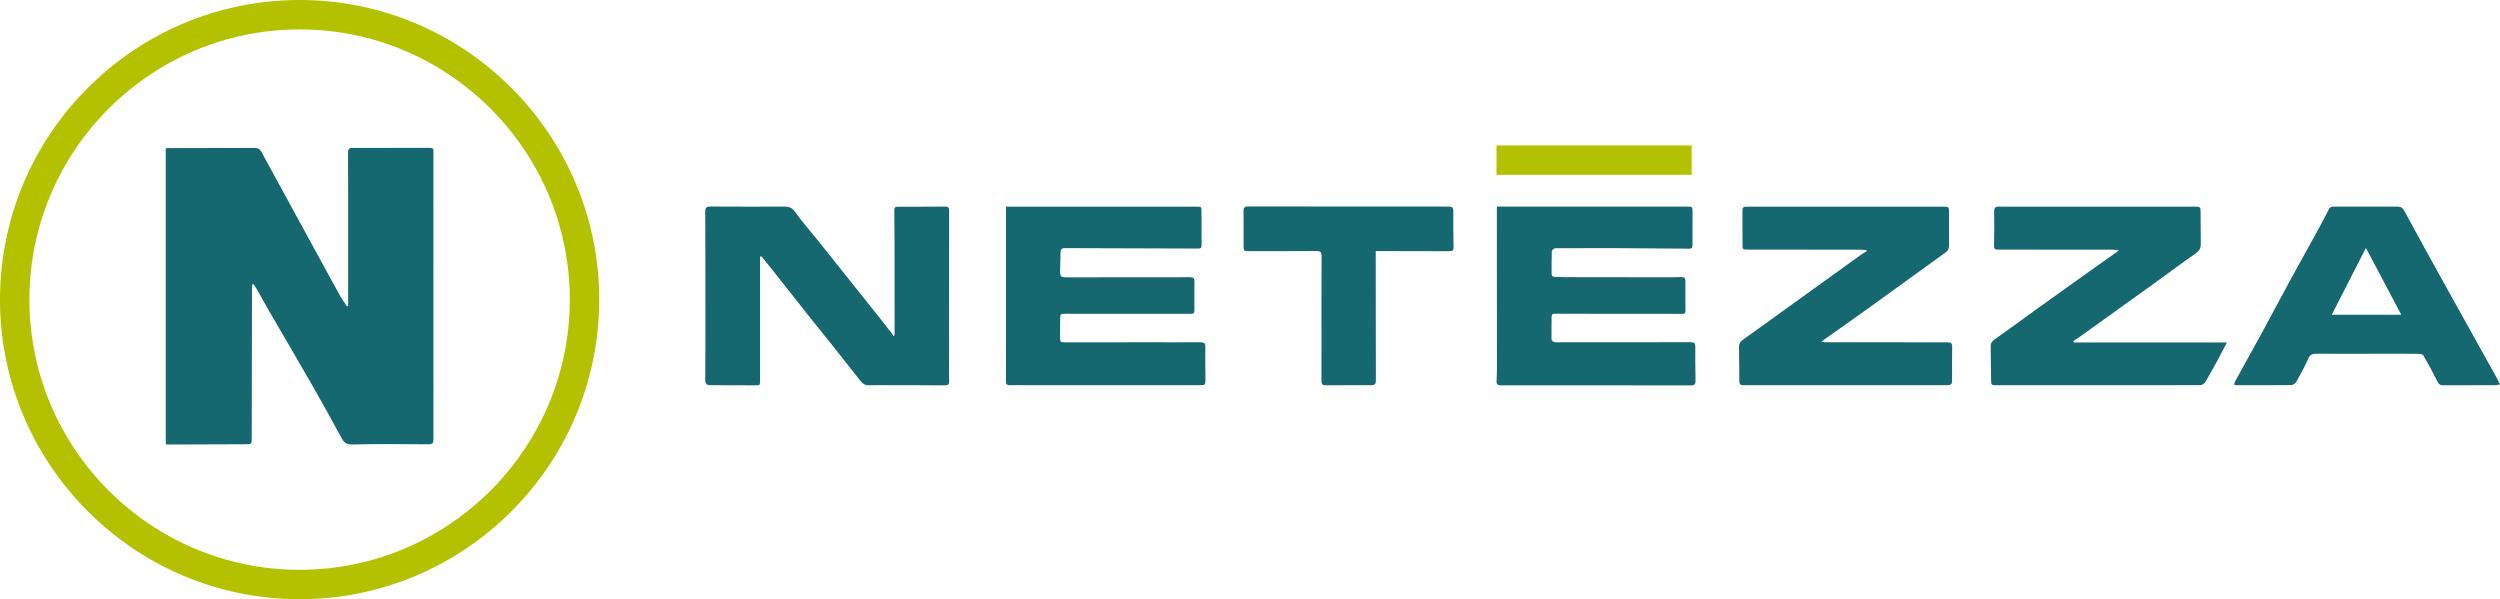
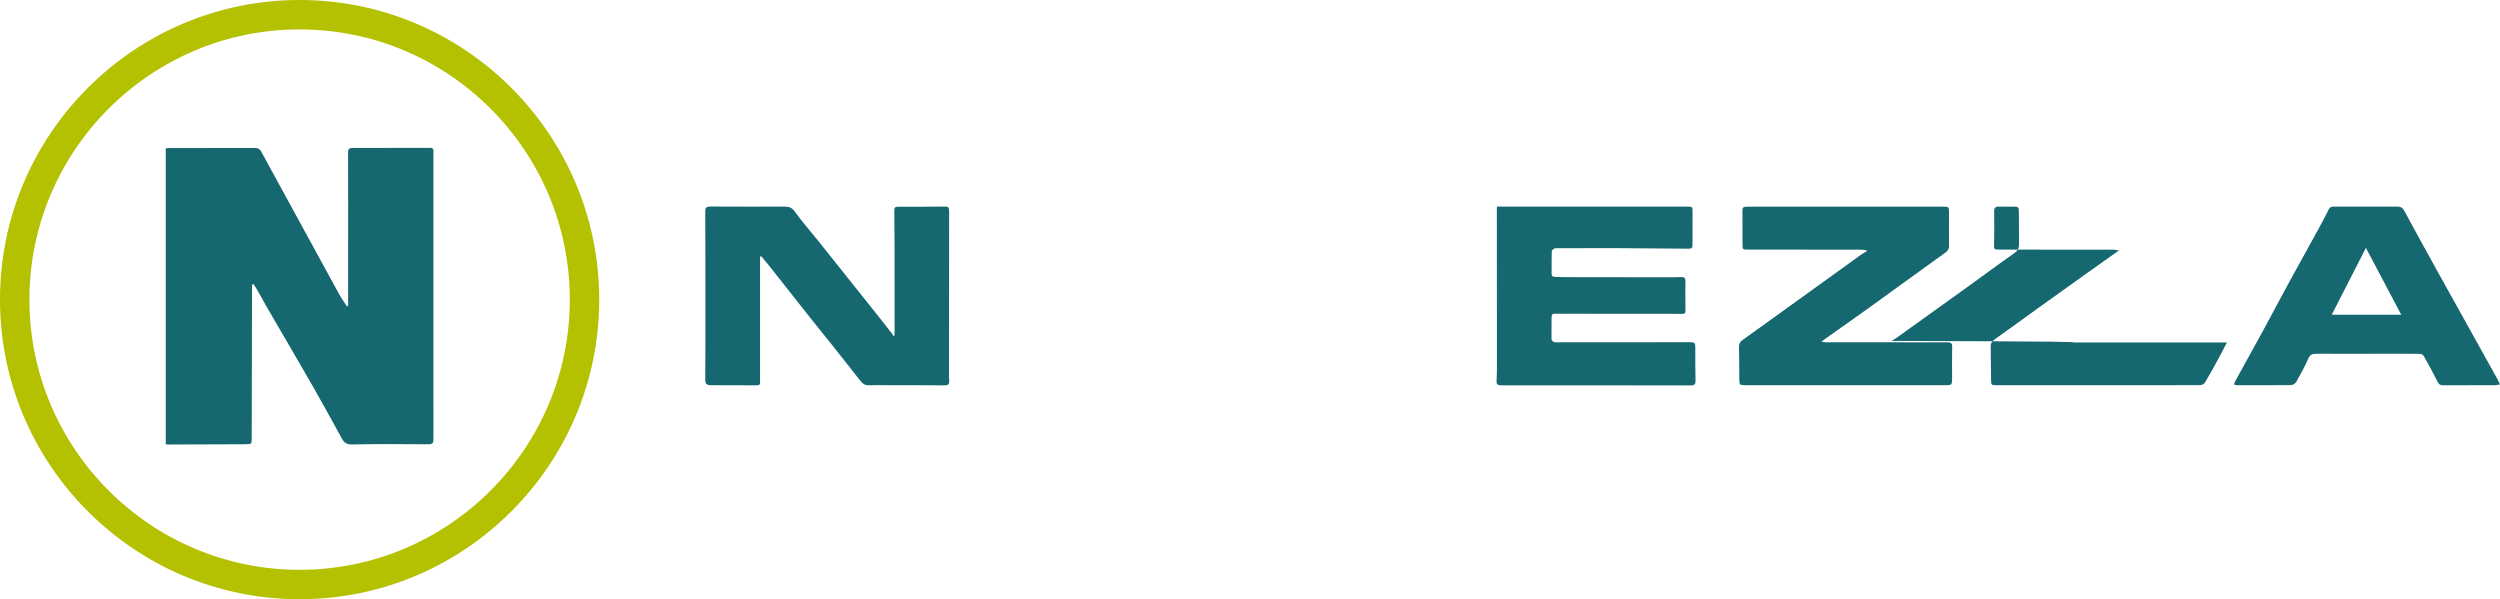
<svg xmlns="http://www.w3.org/2000/svg" xml:space="preserve" viewBox="0 0 594.995 142.613" y="0px" x="0px" id="Layer_1" version="1.1">
  <path d="M82.858,72.792c0-4.256,0-8.513,0-12.769c0.001-7.899,0.018-15.798-0.019-23.696  c-0.004-0.887,0.291-1.121,1.111-1.119c6.148,0.013,12.296,0.01,18.444-0.017c0.852-0.004,0.765,0.517,0.764,1.054  c-0.004,6.063-0.008,12.127-0.009,18.19c-0.003,16.698-0.011,33.395,0.012,50.093c0.001,0.916-0.217,1.218-1.188,1.211  c-6.054-0.044-12.111-0.091-18.163,0.038c-1.364,0.029-1.938-0.471-2.504-1.508c-2.248-4.117-4.504-8.231-6.838-12.301  c-3.585-6.252-7.241-12.464-10.855-18.699c-0.857-1.479-1.665-2.986-2.511-4.472c-0.237-0.417-0.529-0.803-0.796-1.203  c-0.084,0.02-0.167,0.041-0.251,0.061c-0.028,0.281-0.079,0.561-0.079,0.842c-0.026,11.876-0.048,23.753-0.067,35.629  c-0.003,1.609,0.007,1.594-1.559,1.598c-6.147,0.017-12.294,0.045-18.441,0.067c-0.121,0-0.242-0.028-0.46-0.056  c0-23.465,0-46.916,0-70.422c0.269-0.028,0.509-0.076,0.75-0.076c6.835-0.004,13.67,0.006,20.505-0.017  c0.721-0.002,1.132,0.245,1.473,0.871c3.352,6.17,6.732,12.325,10.1,18.487c2.801,5.125,5.586,10.26,8.405,15.375  c0.562,1.019,1.246,1.971,1.874,2.954C82.657,72.87,82.758,72.831,82.858,72.792z" fill="#156770" />
  <path d="M212.906,79.778c0-1.263,0-2.525,0-3.788c-0.001-5.999,0.004-11.997-0.006-17.996  c-0.004-2.518-0.041-5.037-0.058-7.555c-0.008-1.138,0.102-1.242,1.199-1.243c3.62-0.003,7.24,0.015,10.859-0.033  c0.799-0.011,0.992,0.241,0.99,0.999c-0.026,12.282-0.026,24.563-0.03,36.845c0,1.212-0.023,2.427,0.038,3.637  c0.041,0.809-0.224,1.077-1.056,1.069c-4.649-0.042-9.299-0.033-13.949-0.039c-1.342-0.002-2.685-0.035-4.025,0.02  c-0.87,0.036-1.486-0.288-2.006-0.949c-2.171-2.764-4.349-5.523-6.539-8.273c-1.783-2.24-3.598-4.454-5.377-6.697  c-3.228-4.07-6.437-8.155-9.66-12.229c-0.685-0.865-1.397-1.709-2.097-2.562c-0.1,0.034-0.199,0.067-0.299,0.101  c0,0.352,0,0.704,0,1.055c0,9.452,0.001,18.905,0,28.357c0,1.198-0.025,1.214-1.176,1.209c-3.308-0.012-6.615-0.018-9.923-0.027  c-0.25-0.001-0.499-0.006-0.749-0.01c-0.813-0.014-1.199-0.303-1.192-1.236c0.049-5.907,0.039-11.815,0.038-17.723  c-0.001-7.462,0.001-14.925-0.037-22.387c-0.005-0.919,0.318-1.175,1.199-1.17c5.866,0.033,11.733,0.041,17.599,0.016  c1.081-0.005,1.812,0.193,2.528,1.201c1.672,2.355,3.609,4.521,5.416,6.781c4.82,6.026,9.629,12.06,14.439,18.094  c1.105,1.386,2.196,2.783,3.286,4.181c0.13,0.167,0.209,0.372,0.312,0.56C212.724,79.916,212.815,79.847,212.906,79.778z" fill="#156770" />
-   <path d="M239.417,49.191c0.448,0,0.783,0,1.119,0c14.7-0.004,29.4-0.008,44.1-0.011c1.318,0,1.313,0.004,1.316,1.344  c0.004,2.488,0.012,4.975,0.022,7.463c0.005,1.131-0.057,1.169-1.13,1.165c-10.454-0.036-20.908-0.053-31.362-0.101  c-0.813-0.004-1.088,0.26-1.079,1.071c0.016,1.426-0.106,2.853-0.112,4.279c-0.006,1.434,0.199,1.603,1.605,1.603  c9.768-0.003,19.537,0.007,29.305-0.024c0.885-0.003,1.102,0.286,1.081,1.12c-0.054,2.113-0.017,4.229-0.019,6.343  c-0.002,1.233-0.019,1.242-1.252,1.241c-9.8-0.004-19.599-0.007-29.399-0.008c-1.209,0-1.292,0.086-1.302,1.326  c-0.012,1.366-0.022,2.732-0.028,4.097c-0.006,1.29,0.086,1.384,1.371,1.383c6.585-0.006,13.171-0.017,19.756-0.02  c4.088-0.002,8.177,0.027,12.265-0.001c0.862-0.006,1.219,0.195,1.198,1.148c-0.055,2.547,0.004,5.096,0.015,7.644  c0.006,1.382-0.046,1.433-1.418,1.432c-13.951-0.004-27.902-0.009-41.852-0.013c-1.061,0-2.124-0.036-3.183,0.012  c-0.763,0.034-1.04-0.215-1.029-1.007c0.04-2.954,0.016-5.908,0.016-8.862c0-10.511-0.001-21.022-0.001-31.533  C239.417,49.973,239.417,49.664,239.417,49.191z" fill="#156770" />
  <path d="M356.293,49.176c0.799,0,1.541,0,2.284,0c14.263-0.002,28.527-0.005,42.79-0.007  c1.469,0,1.458,0,1.452,1.485c-0.01,2.519-0.002,5.038-0.009,7.557c-0.001,0.512,0.004,0.984-0.77,0.975  c-5.803-0.062-11.607-0.108-17.41-0.131c-4.494-0.017-8.988,0.005-13.482,0.014c-0.405,0.001-0.84-0.052-1.206,0.075  c-0.265,0.092-0.619,0.437-0.626,0.678c-0.054,1.771-0.022,3.544-0.037,5.317c-0.004,0.506,0.189,0.742,0.709,0.747  c0.779,0.008,1.559,0.074,2.338,0.075c8.457,0.016,16.915,0.027,25.373,0.033c0.842,0.001,1.683-0.049,2.525-0.055  c0.597-0.005,0.909,0.265,0.904,0.91c-0.017,2.363-0.031,4.727,0.007,7.09c0.014,0.851-0.505,0.754-1.045,0.754  c-8.895-0.009-17.79-0.015-26.685-0.021c-1.092-0.001-2.185,0.021-3.277-0.013c-0.587-0.018-0.853,0.159-0.851,0.784  c0.006,1.772-0.056,3.544-0.02,5.315c0.005,0.236,0.39,0.611,0.651,0.663c0.541,0.107,1.117,0.044,1.679,0.044  c10.268,0.001,20.536,0.01,30.804-0.018c0.821-0.002,1.09,0.23,1.085,1.042c-0.018,2.705,0.006,5.41,0.053,8.114  c0.014,0.813-0.217,1.131-1.111,1.129c-15.012-0.03-30.023-0.03-45.035-0.016c-0.772,0.001-1.263-0.112-1.209-1.024  c0.058-0.987,0.09-1.977,0.09-2.966c-0.003-12.719-0.013-25.437-0.02-38.156C356.243,49.481,356.265,49.391,356.293,49.176z" fill="#156770" />
-   <path d="M493.588,81.513c12.079,0,24.159,0,36.403,0c-0.733,1.408-1.338,2.618-1.985,3.804  c-1.042,1.909-2.082,3.82-3.198,5.686c-0.203,0.339-0.76,0.664-1.154,0.664c-16.166,0.028-32.332,0.019-48.499,0.013  c-1.22,0-1.27-0.064-1.281-1.257c-0.025-2.643-0.045-5.285-0.093-7.927c-0.013-0.74,0.205-1.21,0.87-1.676  c3.493-2.447,6.919-4.988,10.382-7.478c3.918-2.817,7.848-5.618,11.778-8.419c2.419-1.725,4.847-3.438,7.486-5.31  c-0.574-0.084-0.942-0.185-1.31-0.186c-8.988-0.013-17.976-0.016-26.964-0.021c-0.218,0-0.437-0.013-0.655-0.011  c-0.569,0.005-0.806-0.188-0.792-0.836c0.057-2.734,0.09-5.471,0.031-8.205c-0.02-0.949,0.34-1.205,1.187-1.182  c1.123,0.031,2.247,0.013,3.37,0.013c14.419-0.001,28.838-0.003,43.257-0.003c1.237,0,1.317,0.093,1.319,1.337  c0.004,2.519,0.002,5.037,0.035,7.556c0.013,0.983-0.341,1.628-1.19,2.223c-3.544,2.482-7.012,5.071-10.523,7.6  c-5.71,4.112-11.431,8.209-17.152,12.306c-0.464,0.333-0.962,0.62-1.444,0.928C493.507,81.258,493.548,81.386,493.588,81.513z" fill="#156770" />
+   <path d="M493.588,81.513c12.079,0,24.159,0,36.403,0c-0.733,1.408-1.338,2.618-1.985,3.804  c-1.042,1.909-2.082,3.82-3.198,5.686c-0.203,0.339-0.76,0.664-1.154,0.664c-16.166,0.028-32.332,0.019-48.499,0.013  c-1.22,0-1.27-0.064-1.281-1.257c-0.025-2.643-0.045-5.285-0.093-7.927c-0.013-0.74,0.205-1.21,0.87-1.676  c3.493-2.447,6.919-4.988,10.382-7.478c3.918-2.817,7.848-5.618,11.778-8.419c2.419-1.725,4.847-3.438,7.486-5.31  c-0.574-0.084-0.942-0.185-1.31-0.186c-8.988-0.013-17.976-0.016-26.964-0.021c-0.218,0-0.437-0.013-0.655-0.011  c-0.569,0.005-0.806-0.188-0.792-0.836c0.057-2.734,0.09-5.471,0.031-8.205c-0.02-0.949,0.34-1.205,1.187-1.182  c1.123,0.031,2.247,0.013,3.37,0.013c1.237,0,1.317,0.093,1.319,1.337  c0.004,2.519,0.002,5.037,0.035,7.556c0.013,0.983-0.341,1.628-1.19,2.223c-3.544,2.482-7.012,5.071-10.523,7.6  c-5.71,4.112-11.431,8.209-17.152,12.306c-0.464,0.333-0.962,0.62-1.444,0.928C493.507,81.258,493.548,81.386,493.588,81.513z" fill="#156770" />
  <path d="M433.509,81.37c0.439,0.041,0.669,0.08,0.899,0.081c9.706,0.014,19.412,0.031,29.118,0.024  c0.793-0.001,1.105,0.22,1.088,1.063c-0.049,2.424-0.017,4.851-0.014,7.276c0.002,1.868,0.004,1.869-1.842,1.868  c-11.298-0.003-22.596-0.009-33.893-0.01c-4.494,0-8.988,0.008-13.482,0.012c-1.334,0.001-1.426-0.099-1.433-1.412  c-0.013-2.55-0.015-5.1-0.071-7.648c-0.017-0.763,0.229-1.264,0.858-1.711c3.68-2.616,7.333-5.27,10.996-7.909  c5.734-4.132,11.466-8.266,17.206-12.391c0.413-0.297,0.875-0.527,1.314-0.788c-0.01-0.092-0.02-0.184-0.03-0.276  c-0.431-0.043-0.862-0.123-1.294-0.124c-8.957-0.014-17.914-0.018-26.872-0.027c-1.342-0.001-1.34-0.008-1.341-1.31  c-0.002-2.672,0.004-5.344-0.018-8.015c-0.005-0.588,0.222-0.875,0.809-0.877c0.655-0.003,1.311-0.011,1.966-0.011  c14.949,0,29.899,0,44.848,0.001c1.542,0,1.539,0,1.537,1.543c-0.002,2.581-0.018,5.162,0.011,7.743  c0.008,0.729-0.256,1.201-0.851,1.628c-6.193,4.454-12.359,8.944-18.551,13.399c-3.412,2.455-6.86,4.862-10.289,7.294  C433.993,80.922,433.832,81.088,433.509,81.37z" fill="#156770" />
  <path d="M531.7,91.532c0.089-0.284,0.125-0.527,0.236-0.729c2.156-3.918,4.338-7.821,6.477-11.748  c2.169-3.981,4.277-7.995,6.447-11.976c2.362-4.334,4.771-8.643,7.145-12.971c0.761-1.388,1.499-2.791,2.202-4.209  c0.253-0.511,0.553-0.73,1.141-0.728c5.055,0.019,10.11,0.02,15.164-0.001c0.797-0.003,1.278,0.224,1.688,0.983  c2.894,5.355,5.837,10.684,8.79,16.008c4.445,8.013,8.913,16.015,13.367,24.024c0.207,0.372,0.377,0.765,0.638,1.299  c-0.465,0.082-0.808,0.194-1.152,0.195c-4.15,0.009-8.3-0.009-12.45,0.012c-0.659,0.003-0.959-0.237-1.255-0.83  c-1.055-2.11-2.178-4.188-3.35-6.236c-0.154-0.269-0.741-0.405-1.129-0.41c-2.87-0.035-5.741-0.022-8.612-0.021  c-5.242,0.003-10.484,0.023-15.726-0.002c-0.965-0.005-1.555,0.209-1.986,1.206c-0.811,1.875-1.806,3.675-2.812,5.458  c-0.216,0.382-0.797,0.788-1.215,0.794c-4.336,0.055-8.674,0.032-13.011,0.023C532.126,91.673,531.955,91.594,531.7,91.532z   M554.947,74.911c5.674,0,11.054,0,16.552,0c-2.829-5.349-5.57-10.53-8.415-15.911C560.311,64.422,557.684,69.558,554.947,74.911z" fill="#156770" />
-   <path d="M327.418,59.756c0,0.692,0,1.245,0,1.798c0.007,9.701,0.009,19.402,0.032,29.102  c0.002,0.728-0.292,1.026-0.988,1.025c-3.683-0.003-7.365-0.016-11.048,0.006c-0.806,0.005-0.909-0.426-0.906-1.069  c0.012-3.296,0.006-6.593,0.006-9.889c0.001-6.592-0.015-13.185,0.021-19.777c0.005-0.933-0.256-1.224-1.213-1.215  c-5.337,0.048-10.674,0.03-16.01,0.035c-1.281,0.001-1.341-0.064-1.339-1.299c0.003-2.766,0.015-5.532-0.018-8.298  c-0.009-0.782,0.308-1.037,1.057-1.036c15.917,0.021,31.834,0.035,47.752,0.024c0.855-0.001,1.13,0.238,1.121,1.106  c-0.031,2.86-0.002,5.721,0.058,8.581c0.018,0.873-0.436,0.935-1.111,0.933c-5.212-0.02-10.424-0.02-15.636-0.027  C328.642,59.755,328.09,59.756,327.418,59.756z" fill="#156770" />
-   <rect height="7" width="46.448" fill="#B3C100" y="34.609" x="356.17" />
  <path d="M71.306,142.613C31.988,142.613,0,110.625,0,71.306S31.988,0,71.306,0s71.306,31.988,71.306,71.306  S110.625,142.613,71.306,142.613z M71.306,7C35.848,7,7,35.848,7,71.306c0,35.459,28.848,64.307,64.306,64.307  s64.306-28.848,64.306-64.307C135.612,35.848,106.765,7,71.306,7z" fill="#B3C100" />
</svg>